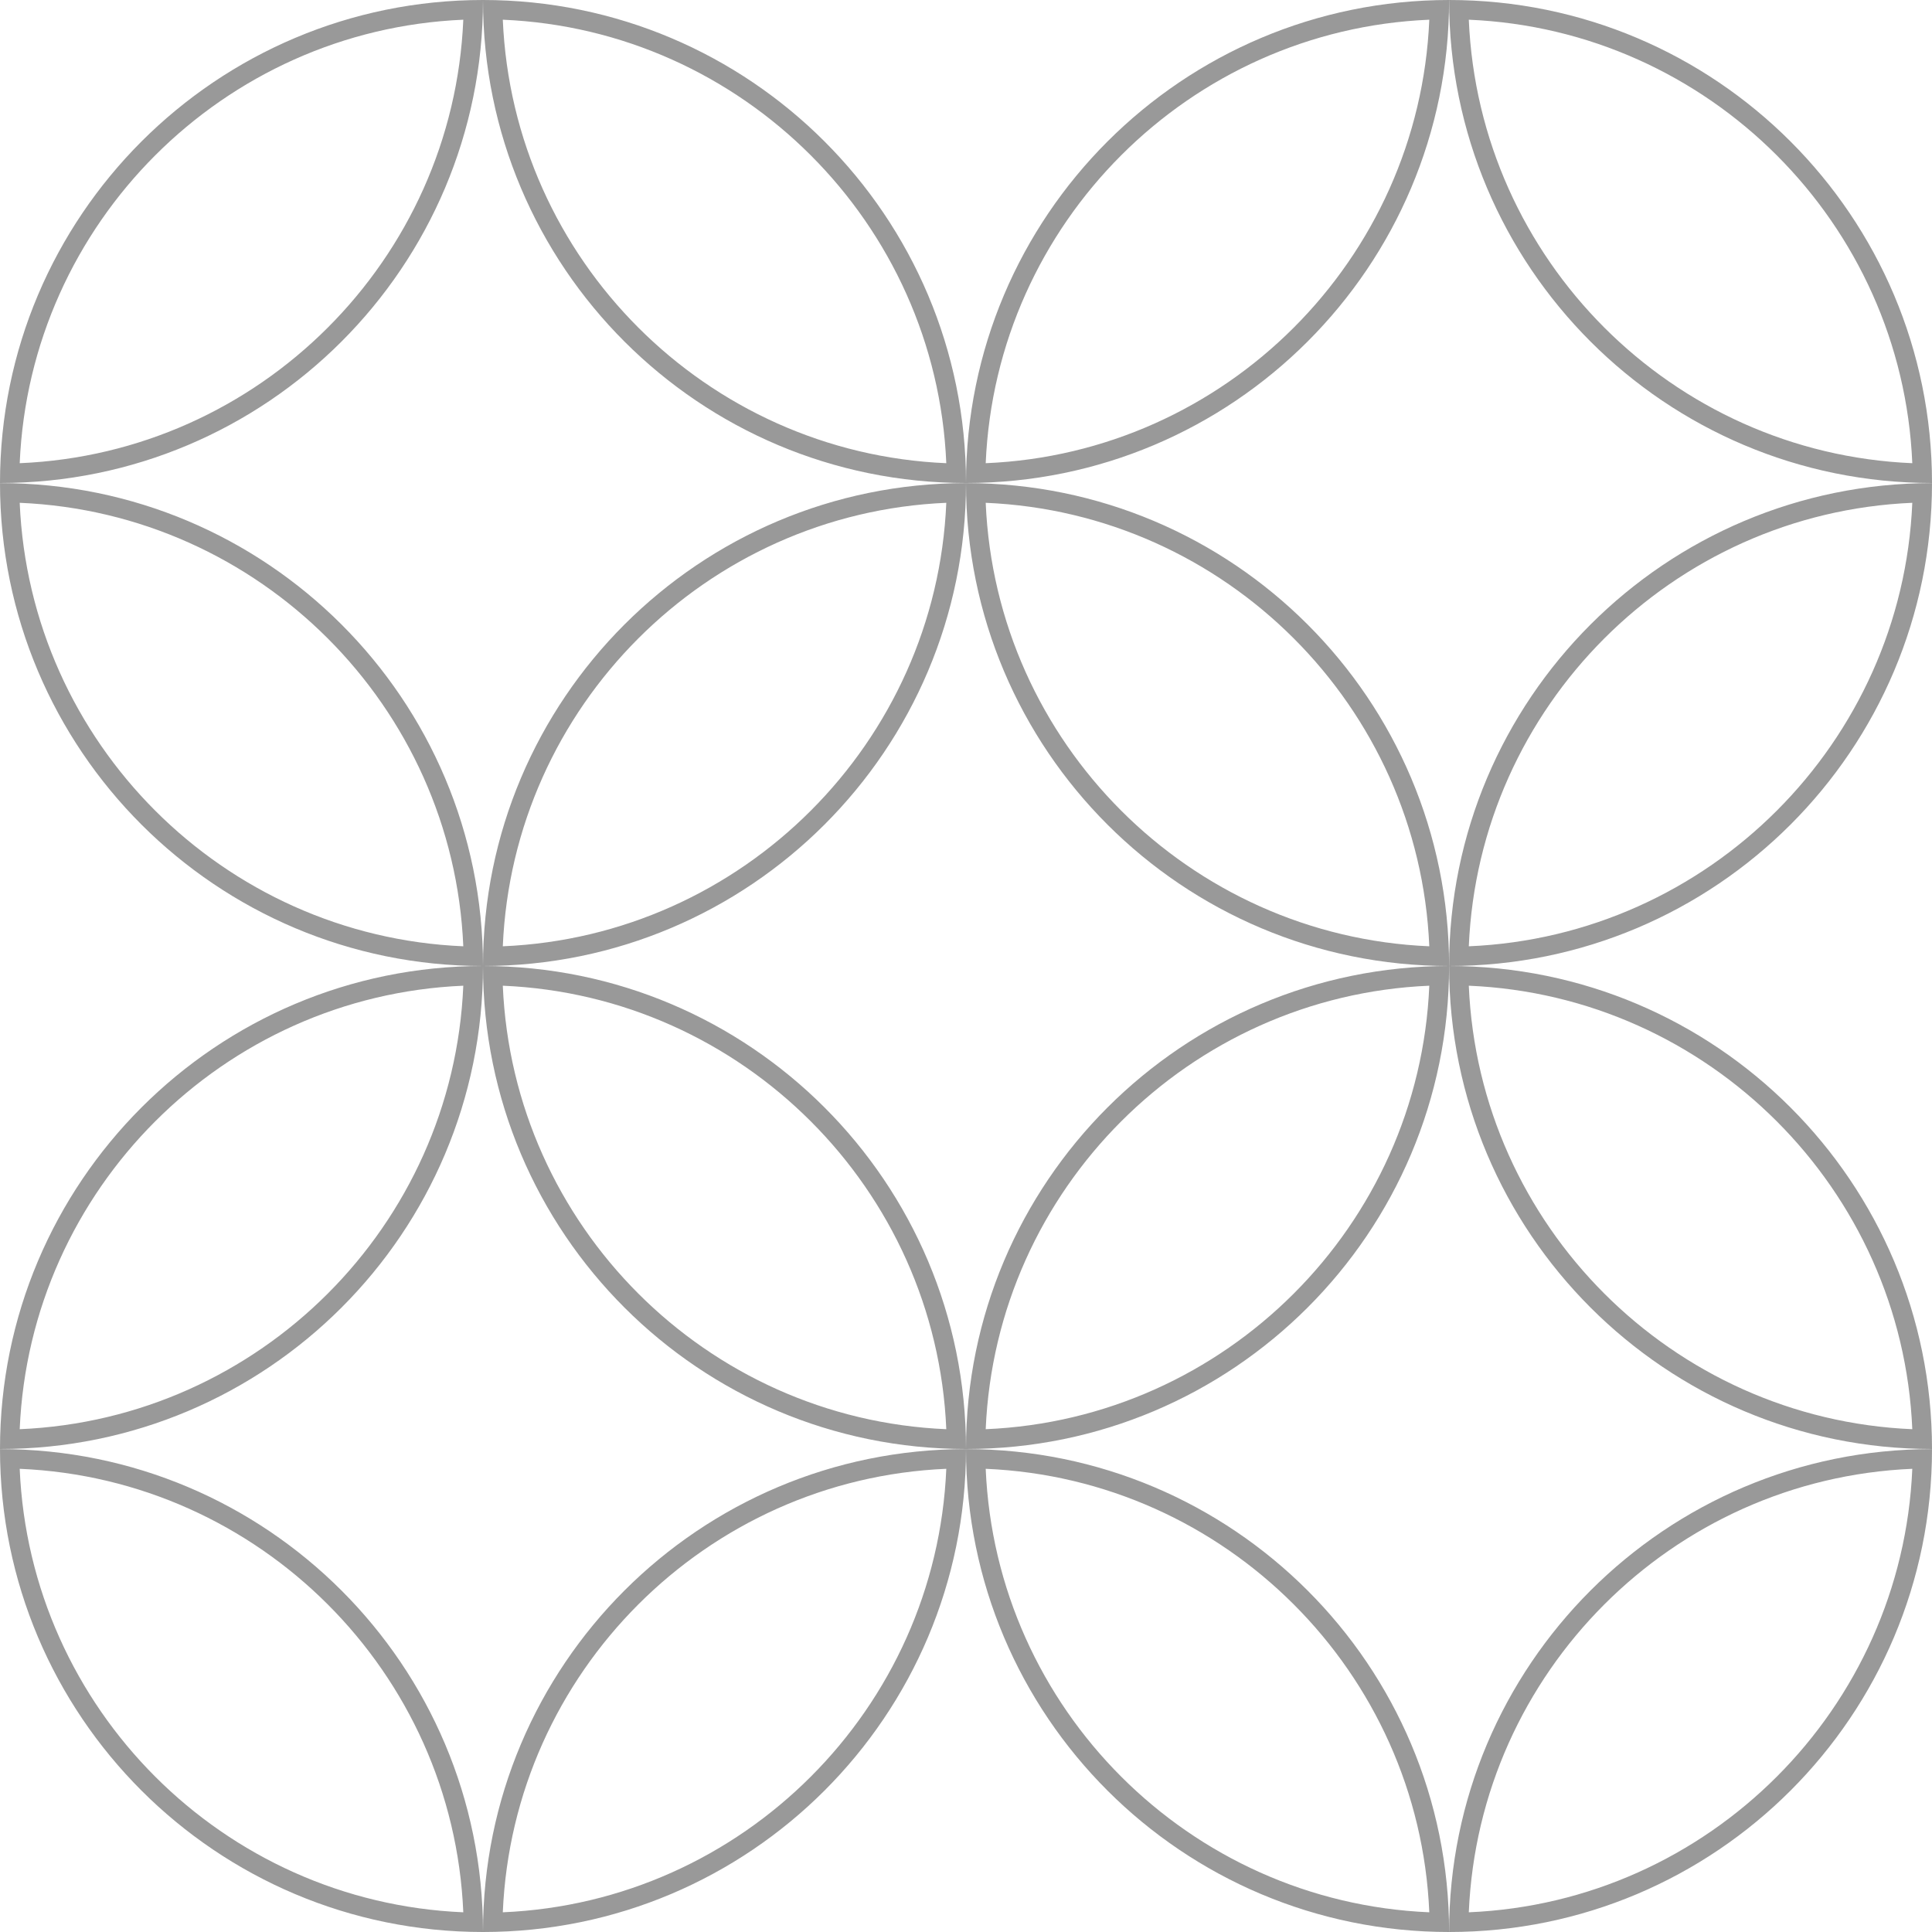
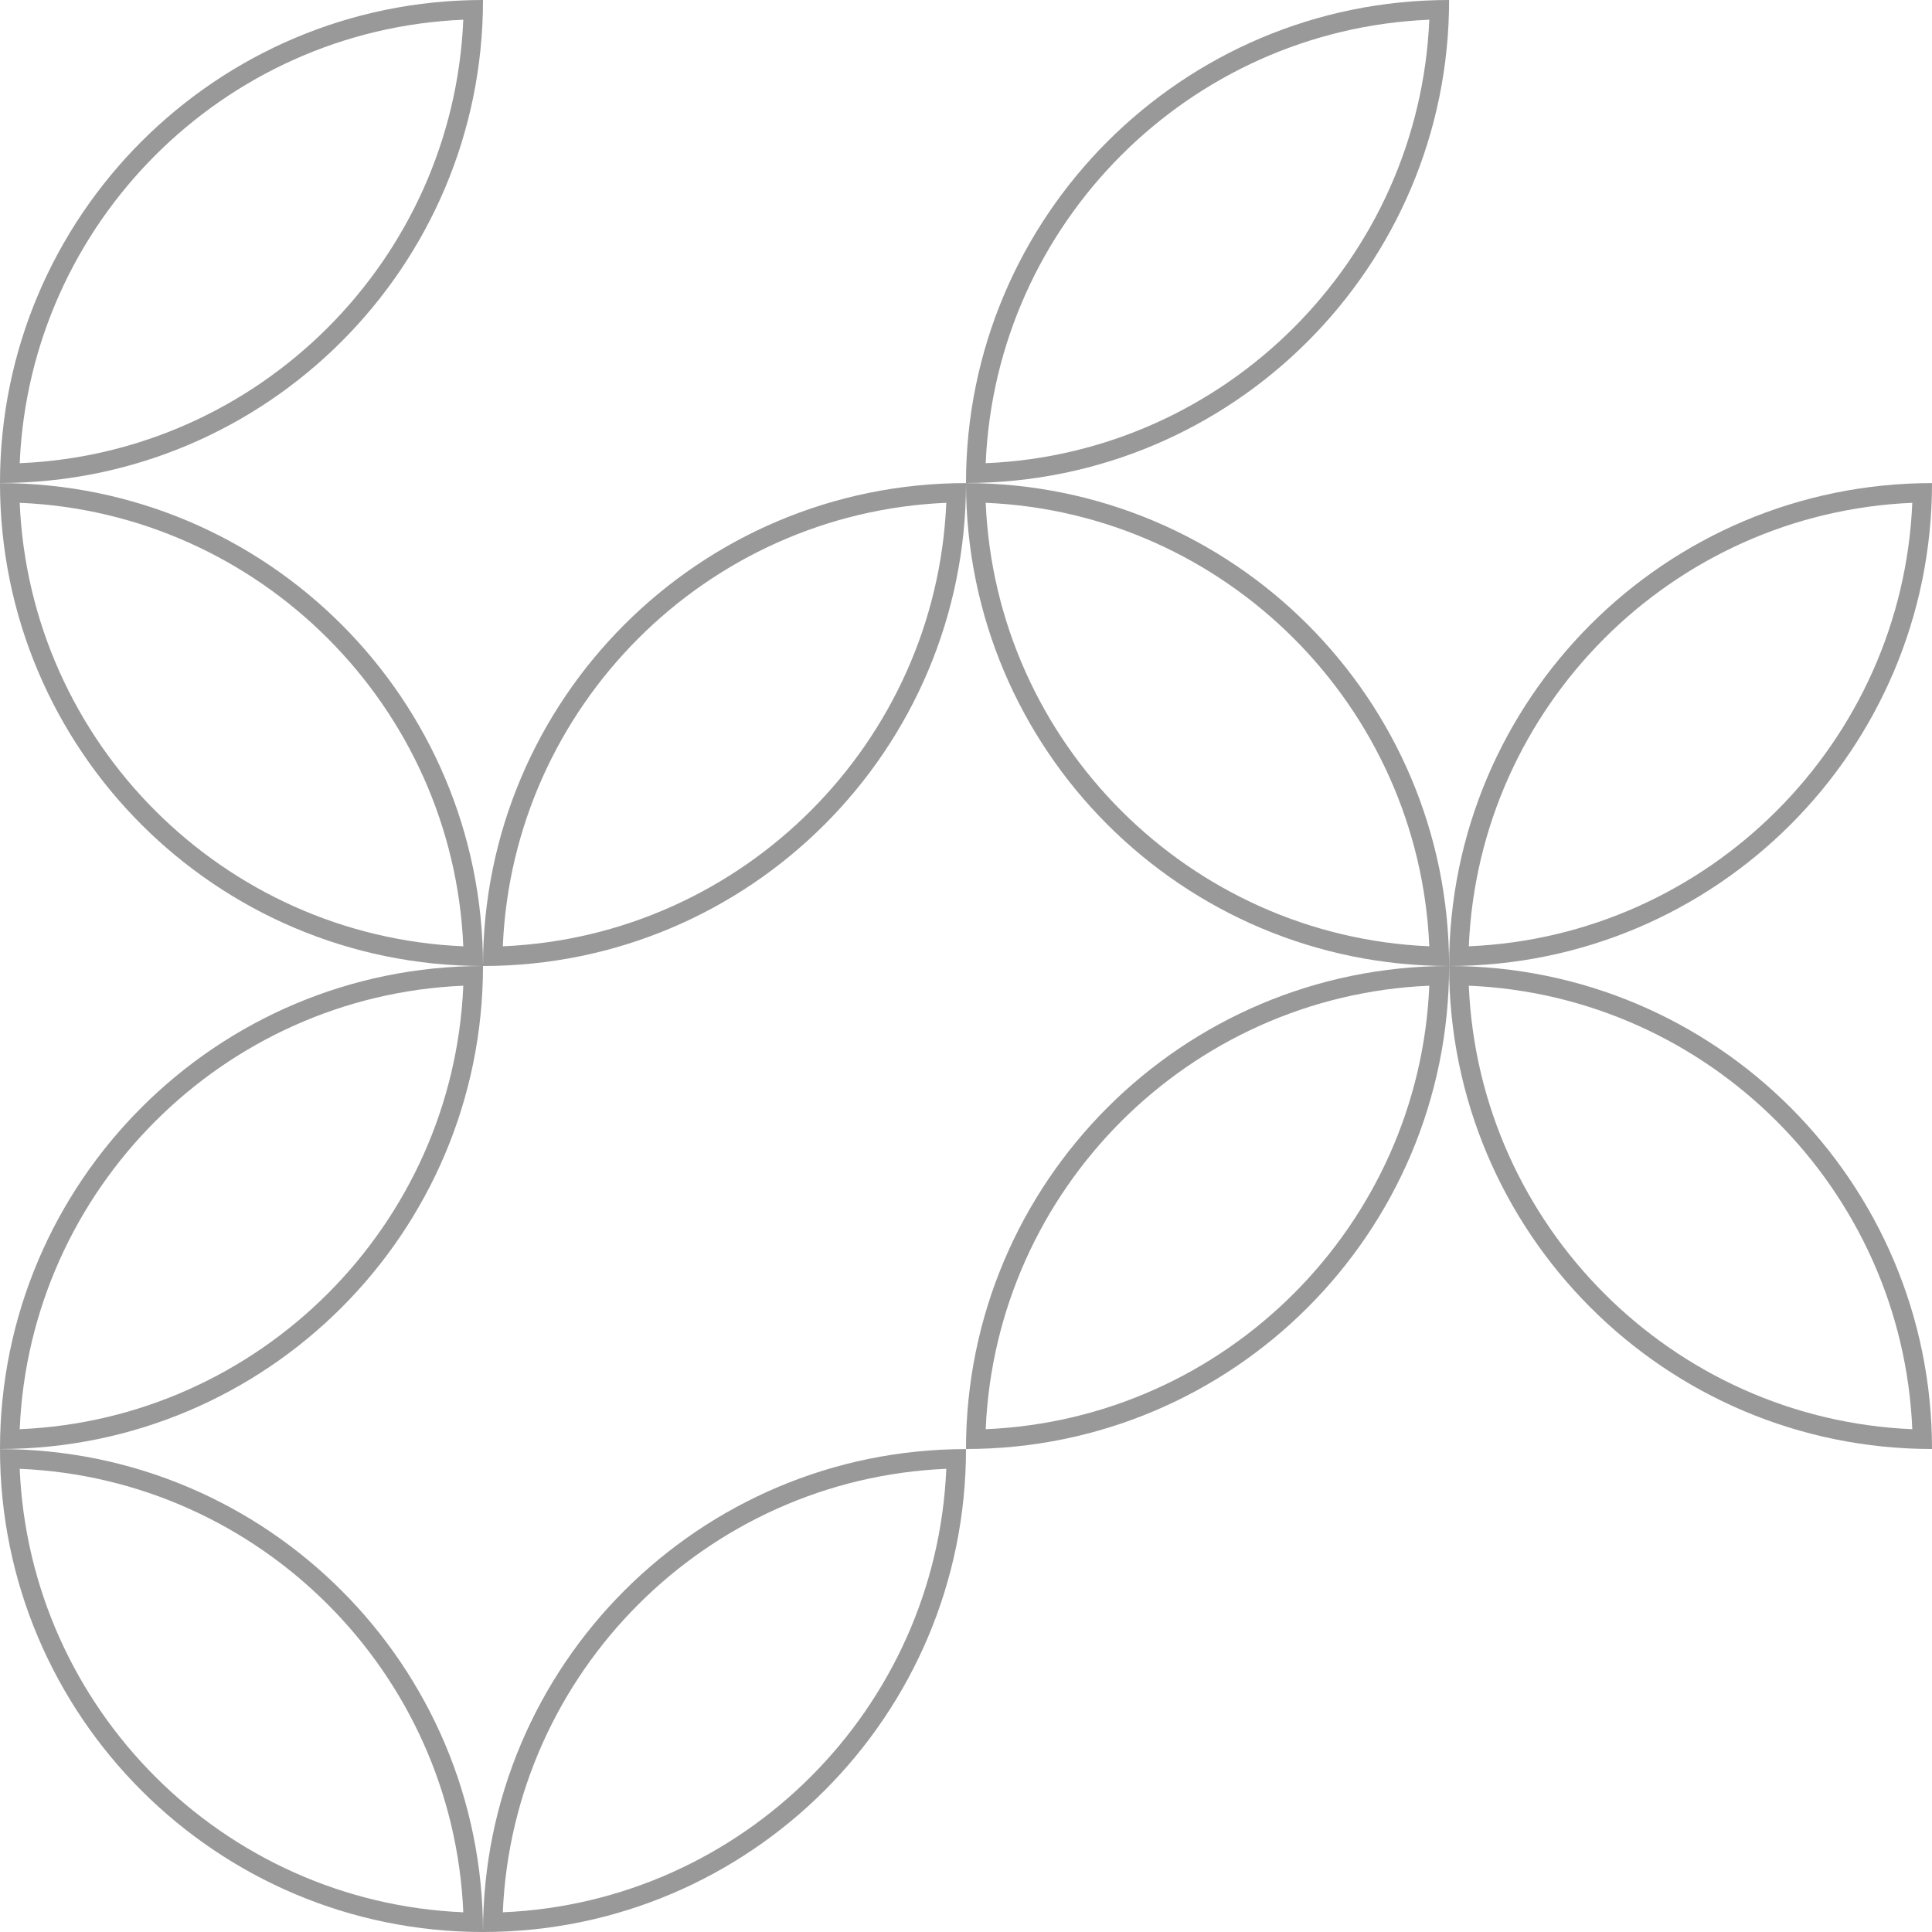
<svg xmlns="http://www.w3.org/2000/svg" id="box-3" width="200" height="200" viewBox="0 0 200 200">
  <defs>
    <style>      .cls-1 {        fill: #999;      }    </style>
  </defs>
  <path class="cls-1" d="M152.05,102.04c24.84,1.05,44.86,21.07,45.91,45.91-24.84-1.05-44.86-21.07-45.91-45.91M150.01,100c0,27.62,22.38,50,49.99,50,0-27.61-22.39-50-49.99-50h0Z" />
-   <path class="cls-1" d="M197.96,152.05c-1.05,24.84-21.07,44.86-45.91,45.91,1.05-24.84,21.07-44.86,45.91-45.91M200,150.01c-27.61,0-49.99,22.38-49.99,49.99,27.61,0,49.99-22.38,49.99-49.99h0Z" />
  <path class="cls-1" d="M147.96,102.04c-1.05,24.84-21.07,44.86-45.92,45.91,1.05-24.84,21.07-44.86,45.92-45.91M150.01,100c-27.62,0-50.01,22.39-50.01,50,27.62,0,50.01-22.38,50.01-50h0Z" />
-   <path class="cls-1" d="M102.04,152.05c24.85,1.05,44.87,21.07,45.92,45.91-24.85-1.05-44.87-21.07-45.92-45.91M100,150.01c0,27.61,22.38,49.99,50.01,49.99,0-27.61-22.39-49.99-50.01-49.99h0Z" />
-   <path class="cls-1" d="M52.05,102.04c24.84,1.05,44.86,21.07,45.91,45.91-24.84-1.05-44.86-21.07-45.91-45.91M50,100c0,27.62,22.38,50,50,50,0-27.61-22.38-50-50-50h0Z" />
  <path class="cls-1" d="M97.96,152.05c-1.05,24.84-21.07,44.86-45.91,45.91,1.05-24.84,21.07-44.86,45.91-45.91M100,150.01c-27.62,0-50,22.38-50,49.99,27.61,0,50-22.38,50-49.99h0Z" />
  <path class="cls-1" d="M47.96,102.04c-1.05,24.84-21.07,44.86-45.92,45.91,1.05-24.84,21.07-44.86,45.92-45.91M50,100C22.39,100,0,122.39,0,150c27.62,0,50-22.38,50-50h0Z" />
  <path class="cls-1" d="M2.04,152.05c24.85,1.05,44.87,21.07,45.92,45.91-24.85-1.05-44.87-21.07-45.92-45.91M0,150.01c0,27.61,22.39,49.99,50,49.99,0-27.61-22.39-49.99-50-49.99h0Z" />
-   <path class="cls-1" d="M152.05,2.04c24.84,1.05,44.86,21.07,45.91,45.91-24.84-1.05-44.86-21.07-45.91-45.91M150.01,0c0,27.62,22.38,50,49.99,50,0-27.61-22.39-50-49.99-50h0Z" />
  <path class="cls-1" d="M197.96,52.05c-1.05,24.84-21.07,44.86-45.91,45.91,1.05-24.84,21.07-44.86,45.91-45.91M200,50.01c-27.61,0-49.99,22.38-49.99,49.99,27.61,0,49.99-22.38,49.99-49.99h0Z" />
  <path class="cls-1" d="M147.96,2.04c-1.05,24.84-21.07,44.87-45.92,45.91,1.05-24.85,21.07-44.87,45.92-45.91M150.01,0c-27.62,0-50.01,22.39-50.01,50,27.62,0,50.01-22.39,50.01-50h0Z" />
  <path class="cls-1" d="M102.04,52.05c24.85,1.05,44.87,21.07,45.92,45.91-24.85-1.05-44.87-21.07-45.92-45.91M100,50.01c0,27.62,22.38,49.99,50.01,49.99,0-27.62-22.39-49.99-50.01-49.99h0Z" />
-   <path class="cls-1" d="M52.05,2.04c24.84,1.05,44.86,21.07,45.91,45.91-24.84-1.05-44.86-21.07-45.91-45.91M50,0c0,27.62,22.38,50,50,50C100,22.39,77.62,0,50,0h0Z" />
  <path class="cls-1" d="M97.96,52.05c-1.05,24.84-21.07,44.86-45.91,45.91,1.05-24.84,21.07-44.86,45.91-45.91M100,50.01c-27.62,0-50,22.38-50,49.99,27.61,0,50-22.38,50-49.99h0Z" />
  <path class="cls-1" d="M47.96,2.04c-1.05,24.84-21.07,44.87-45.92,45.91C3.09,23.11,23.11,3.09,47.96,2.04M50,0C22.39,0,0,22.39,0,50c27.62,0,50-22.39,50-50h0Z" />
  <path class="cls-1" d="M2.04,52.05c24.85,1.05,44.87,21.07,45.92,45.91-24.85-1.05-44.87-21.07-45.92-45.91M0,50.01c0,27.62,22.39,49.99,50,49.99,0-27.62-22.39-49.99-50-49.99h0Z" />
</svg>